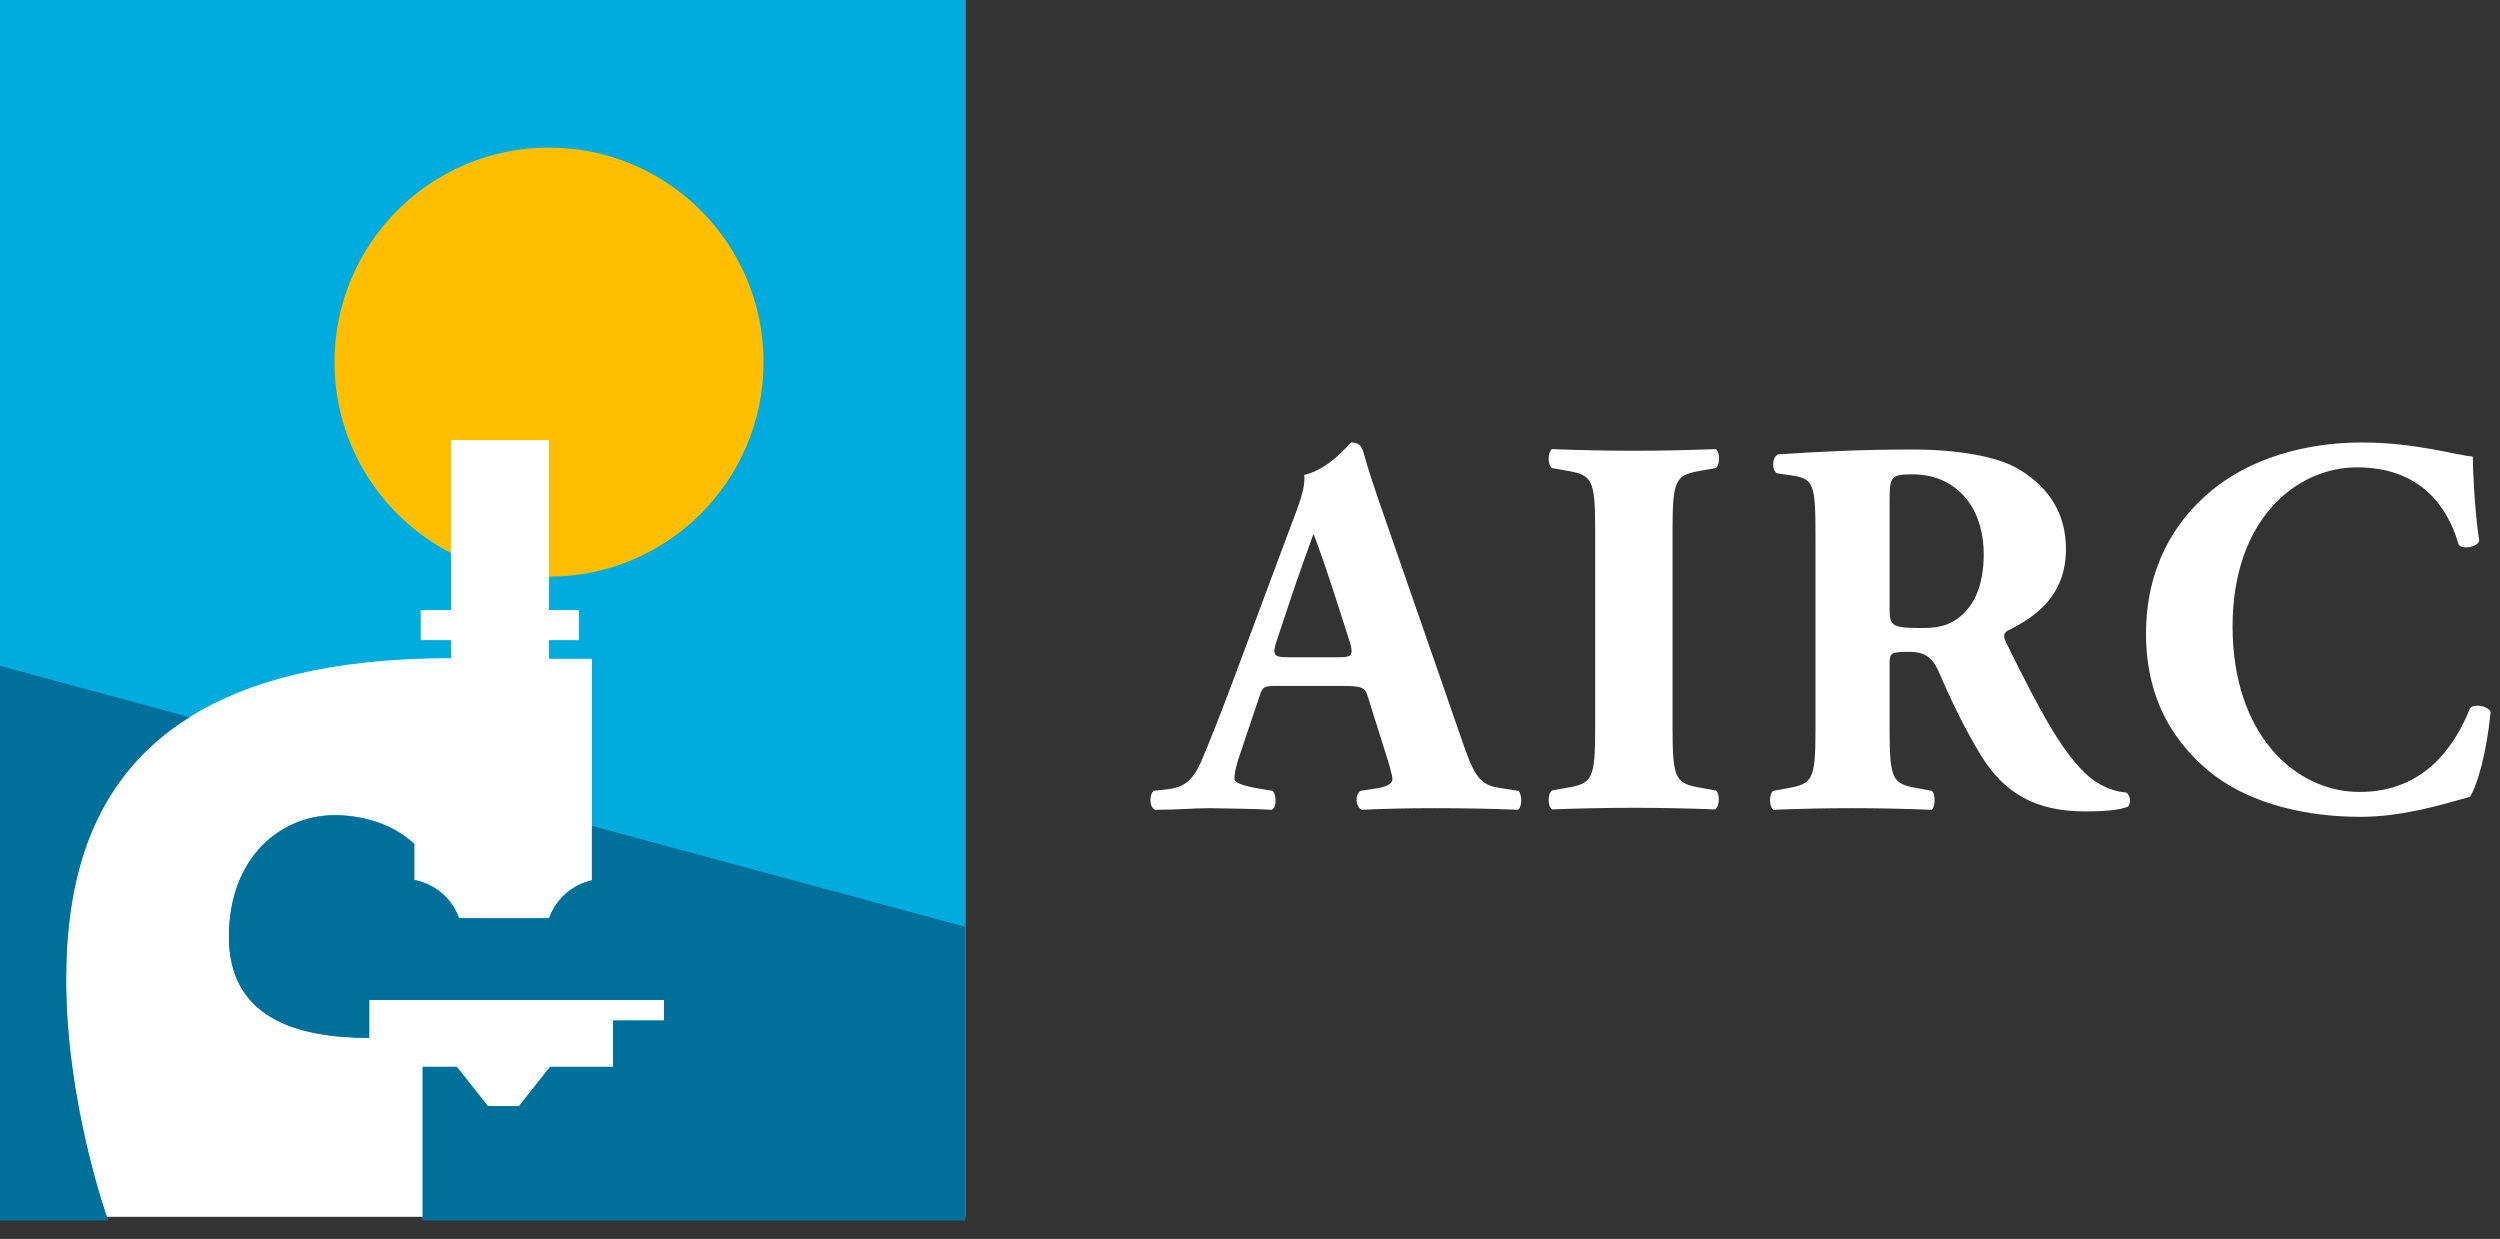
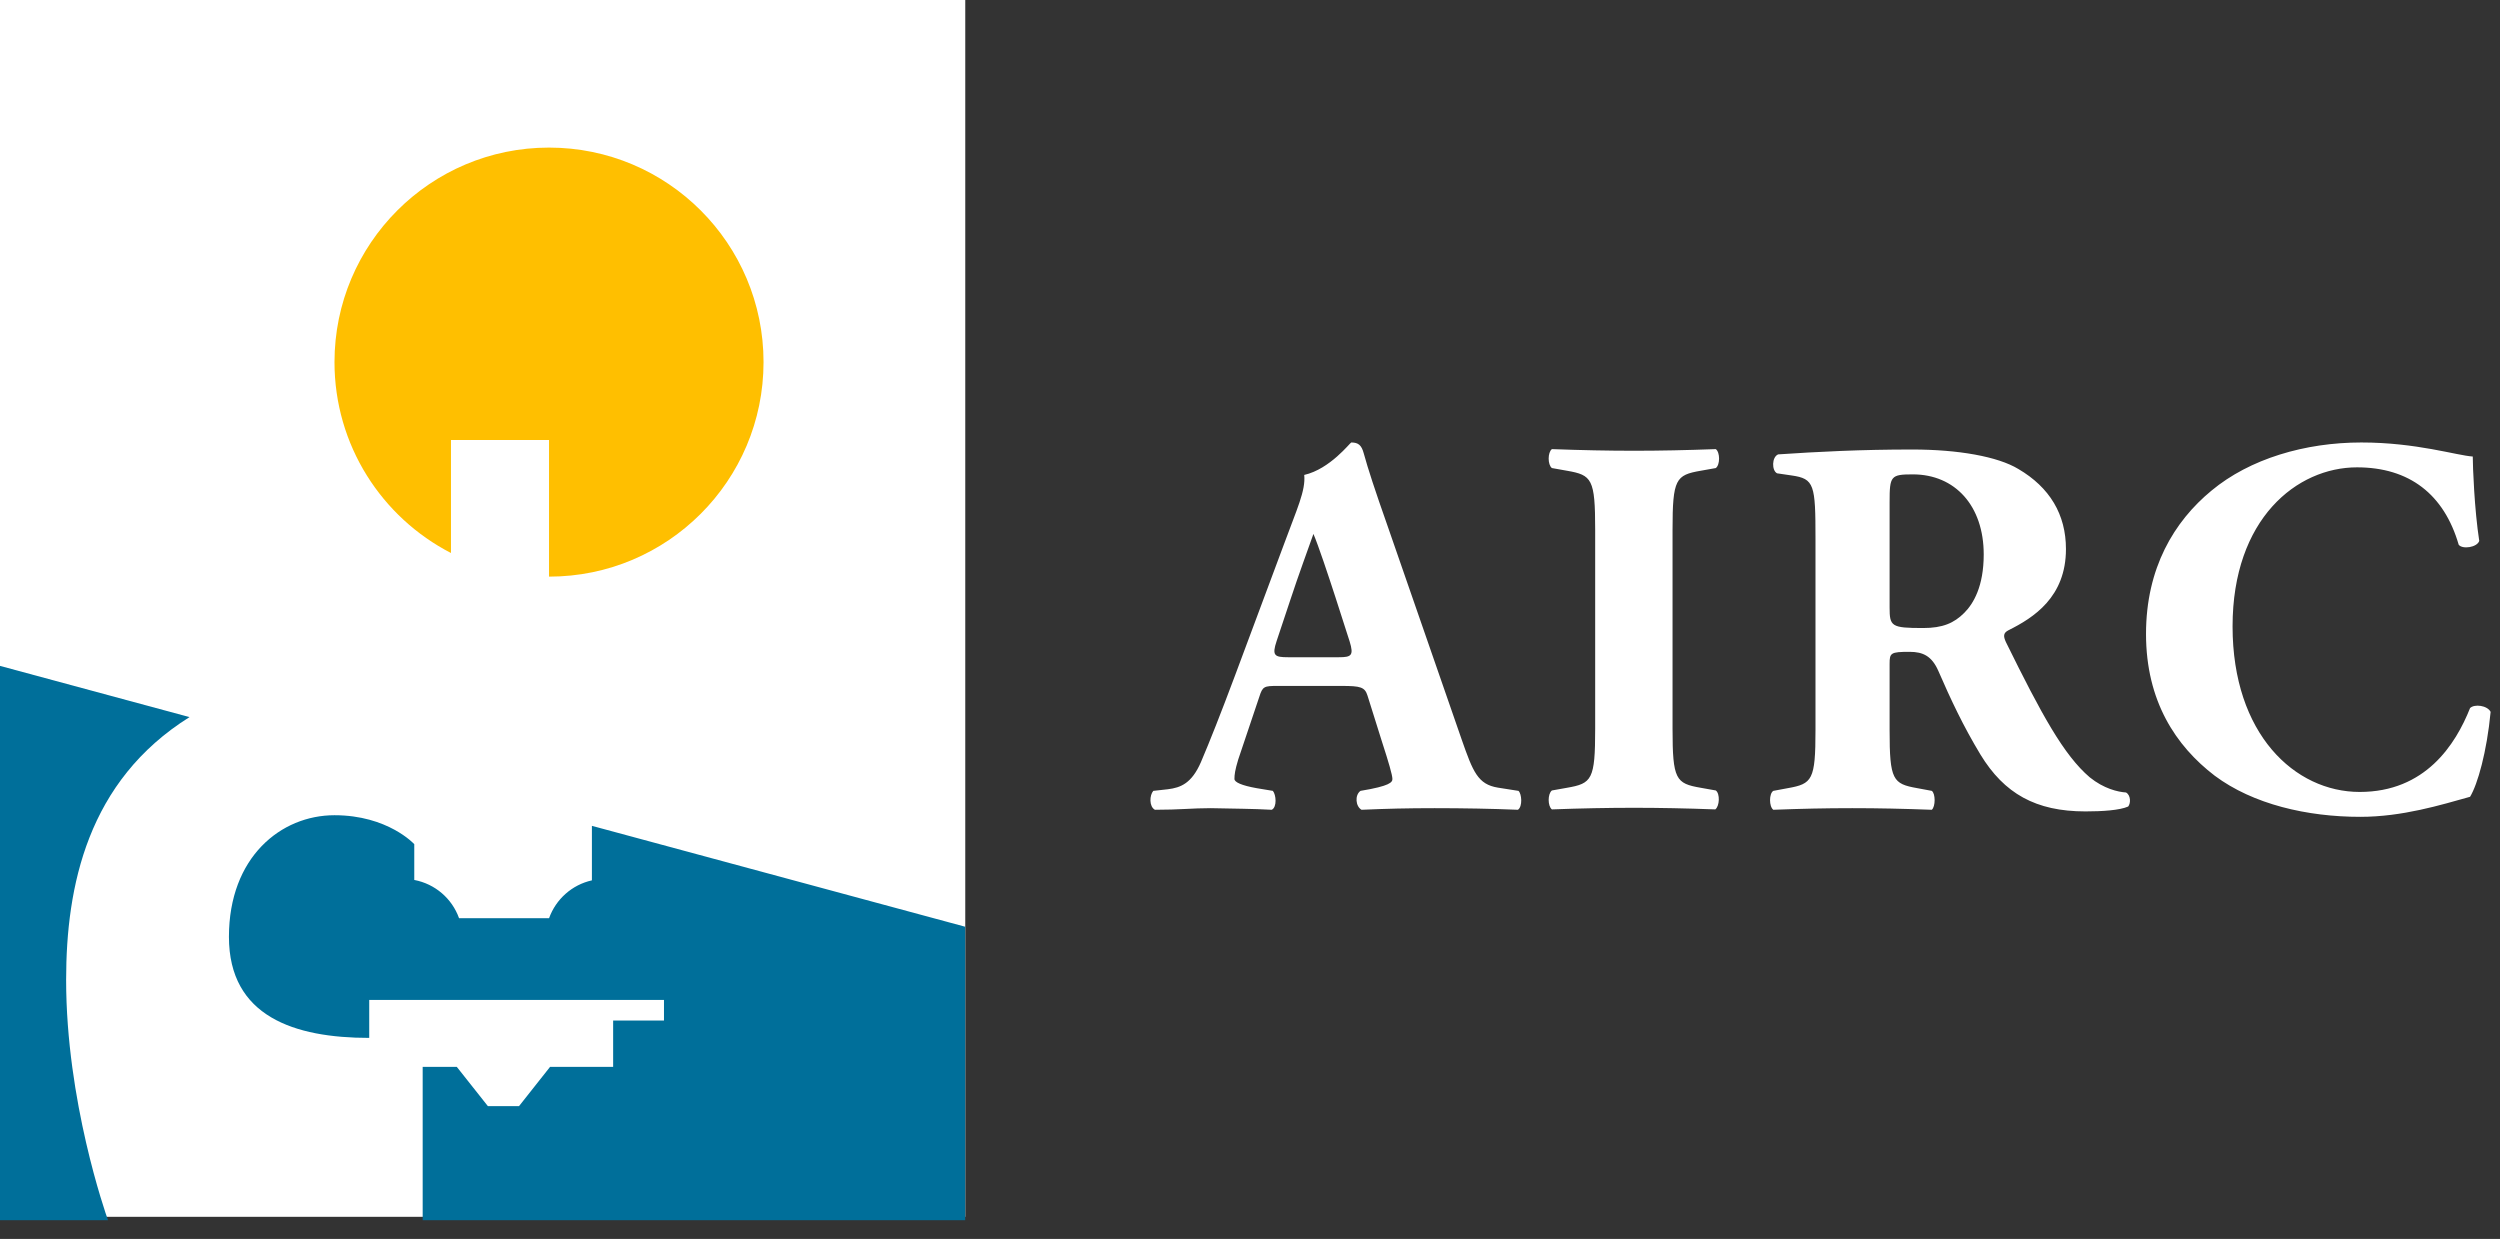
<svg xmlns="http://www.w3.org/2000/svg" width="113px" height="56px" viewBox="0 0 113 56" version="1.1">
  <rect x="0" y="0" width="113" height="56" fill="#333333" stroke="none" />
  <title>Logo AIRC</title>
  <desc>Created with Sketch.</desc>
  <g id="AMP" stroke="none" stroke-width="1" fill="none" fill-rule="evenodd">
    <g id="3.1.1-News" transform="translate(-131, -2466)">
      <g id="Footer" transform="translate(0, 2450)">
        <g id="Logo-AIRC" transform="translate(131, 16)">
          <g id="Logotype" transform="translate(52, 19)" fill="#FFFFFF">
-             <path d="M60.062,5.449 C59.965,5.744 59.304,5.841 59.133,5.622 C58.473,3.348 56.908,2.124 54.536,2.124 C51.822,2.124 48.912,4.447 48.912,9.313 C48.912,14.18 51.724,16.796 54.659,16.796 C57.617,16.796 58.987,14.668 59.647,13.005 C59.842,12.81 60.429,12.883 60.576,13.177 C60.405,14.986 59.989,16.453 59.647,17.015 C58.326,17.383 56.59,17.921 54.683,17.921 C52.287,17.921 49.842,17.358 48.105,16.062 C46.345,14.717 45,12.688 45,9.655 C45,6.673 46.271,4.569 47.959,3.176 C49.695,1.734 52.189,1 54.732,1 C57.226,1 59.035,1.587 59.769,1.635 C59.769,2.075 59.842,4.032 60.062,5.449 Z M42.457,16.135 C43.093,16.649 43.728,16.796 44.095,16.82 C44.315,16.942 44.315,17.309 44.193,17.456 C43.802,17.627 43.019,17.676 42.261,17.676 C40.012,17.676 38.593,16.869 37.518,15.109 C36.735,13.812 36.173,12.614 35.61,11.318 C35.317,10.658 34.926,10.463 34.314,10.463 C33.459,10.463 33.41,10.511 33.41,11.001 L33.41,14.008 C33.41,16.258 33.556,16.429 34.657,16.624 L35.317,16.747 C35.488,16.869 35.488,17.456 35.317,17.602 C34.021,17.554 32.896,17.529 31.722,17.529 C30.5,17.529 29.424,17.554 28.153,17.602 C27.957,17.456 27.957,16.869 28.153,16.747 L28.813,16.624 C29.913,16.429 30.06,16.258 30.06,14.008 L30.06,5.352 C30.06,2.907 30.011,2.638 28.984,2.491 L28.324,2.394 C28.079,2.271 28.079,1.66 28.373,1.538 C30.207,1.415 32.114,1.318 34.437,1.318 C36.515,1.318 38.3,1.636 39.229,2.198 C40.647,3.029 41.381,4.252 41.381,5.817 C41.381,7.993 39.914,8.922 38.789,9.484 C38.544,9.607 38.544,9.754 38.667,10.022 C40.281,13.299 41.283,15.133 42.457,16.135 Z M23.599,13.942 C23.599,16.24 23.746,16.412 24.87,16.607 L25.555,16.729 C25.751,16.876 25.726,17.439 25.531,17.585 C24.21,17.536 23.012,17.512 21.863,17.512 C20.689,17.512 19.467,17.536 18.146,17.585 C17.951,17.439 17.951,16.876 18.146,16.729 L18.831,16.607 C19.956,16.412 20.102,16.24 20.102,13.942 L20.102,4.944 C20.102,2.645 19.956,2.474 18.831,2.278 L18.146,2.156 C17.951,2.009 17.951,1.447 18.146,1.3 C19.467,1.349 20.689,1.374 21.863,1.374 C23.012,1.374 24.235,1.349 25.555,1.3 C25.751,1.447 25.751,2.009 25.555,2.156 L24.87,2.278 C23.746,2.474 23.599,2.645 23.599,4.944 L23.599,13.942 Z M16.634,16.747 C16.781,16.869 16.83,17.456 16.61,17.602 C15.436,17.553 14.115,17.529 12.844,17.529 C11.621,17.529 10.668,17.553 9.543,17.602 C9.274,17.456 9.225,16.942 9.494,16.747 L10.277,16.625 C10.839,16.526 10.937,16.355 10.937,16.209 C10.937,16.038 10.766,15.45 10.472,14.546 L9.812,12.444 C9.69,12.053 9.494,12.004 8.638,12.004 L5.729,12.004 C5.142,12.004 5.068,12.027 4.922,12.492 L3.968,15.329 C3.821,15.818 3.797,16.014 3.797,16.209 C3.797,16.355 4.115,16.503 4.799,16.625 L5.533,16.747 C5.68,16.919 5.729,17.48 5.484,17.602 C4.628,17.553 3.748,17.553 2.721,17.529 C1.89,17.529 1.327,17.602 0.202,17.602 C-0.067,17.456 -0.042,16.942 0.129,16.747 L0.789,16.674 C1.376,16.601 1.865,16.404 2.281,15.45 C2.697,14.473 3.161,13.3 3.821,11.539 L6.046,5.572 C6.609,4.032 7.024,3.176 6.951,2.467 C8.125,2.199 9.029,1 9.078,1 C9.396,1 9.543,1.123 9.641,1.49 C9.836,2.199 10.13,3.103 10.741,4.838 L14.067,14.424 C14.58,15.892 14.8,16.453 15.705,16.601 L16.634,16.747 Z M36.784,8.702 C37.2,8.286 37.664,7.504 37.664,6.061 C37.664,3.861 36.368,2.442 34.461,2.442 C33.459,2.442 33.41,2.516 33.41,3.689 L33.41,8.457 C33.41,9.313 33.483,9.387 34.926,9.387 C35.806,9.387 36.319,9.167 36.784,8.702 Z M8.516,10.707 C9.078,10.707 9.201,10.633 9.005,9.998 L8.369,8.018 C8.027,6.966 7.587,5.646 7.367,5.133 C7.171,5.694 6.682,7.016 6.315,8.139 L5.704,9.973 C5.484,10.633 5.606,10.707 6.218,10.707 L8.516,10.707 Z" id="Combined-Shape" />
+             <path d="M60.062,5.449 C59.965,5.744 59.304,5.841 59.133,5.622 C58.473,3.348 56.908,2.124 54.536,2.124 C51.822,2.124 48.912,4.447 48.912,9.313 C48.912,14.18 51.724,16.796 54.659,16.796 C57.617,16.796 58.987,14.668 59.647,13.005 C59.842,12.81 60.429,12.883 60.576,13.177 C60.405,14.986 59.989,16.453 59.647,17.015 C58.326,17.383 56.59,17.921 54.683,17.921 C52.287,17.921 49.842,17.358 48.105,16.062 C46.345,14.717 45,12.688 45,9.655 C45,6.673 46.271,4.569 47.959,3.176 C49.695,1.734 52.189,1 54.732,1 C57.226,1 59.035,1.587 59.769,1.635 C59.769,2.075 59.842,4.032 60.062,5.449 Z M42.457,16.135 C43.093,16.649 43.728,16.796 44.095,16.82 C44.315,16.942 44.315,17.309 44.193,17.456 C43.802,17.627 43.019,17.676 42.261,17.676 C40.012,17.676 38.593,16.869 37.518,15.109 C36.735,13.812 36.173,12.614 35.61,11.318 C35.317,10.658 34.926,10.463 34.314,10.463 C33.459,10.463 33.41,10.511 33.41,11.001 L33.41,14.008 C33.41,16.258 33.556,16.429 34.657,16.624 L35.317,16.747 C35.488,16.869 35.488,17.456 35.317,17.602 C34.021,17.554 32.896,17.529 31.722,17.529 C30.5,17.529 29.424,17.554 28.153,17.602 C27.957,17.456 27.957,16.869 28.153,16.747 L28.813,16.624 C29.913,16.429 30.06,16.258 30.06,14.008 L30.06,5.352 C30.06,2.907 30.011,2.638 28.984,2.491 L28.324,2.394 C28.079,2.271 28.079,1.66 28.373,1.538 C30.207,1.415 32.114,1.318 34.437,1.318 C36.515,1.318 38.3,1.636 39.229,2.198 C40.647,3.029 41.381,4.252 41.381,5.817 C41.381,7.993 39.914,8.922 38.789,9.484 C38.544,9.607 38.544,9.754 38.667,10.022 C40.281,13.299 41.283,15.133 42.457,16.135 Z M23.599,13.942 C23.599,16.24 23.746,16.412 24.87,16.607 L25.555,16.729 C25.751,16.876 25.726,17.439 25.531,17.585 C24.21,17.536 23.012,17.512 21.863,17.512 C20.689,17.512 19.467,17.536 18.146,17.585 C17.951,17.439 17.951,16.876 18.146,16.729 L18.831,16.607 C19.956,16.412 20.102,16.24 20.102,13.942 L20.102,4.944 C20.102,2.645 19.956,2.474 18.831,2.278 L18.146,2.156 C17.951,2.009 17.951,1.447 18.146,1.3 C19.467,1.349 20.689,1.374 21.863,1.374 C23.012,1.374 24.235,1.349 25.555,1.3 C25.751,1.447 25.751,2.009 25.555,2.156 L24.87,2.278 C23.746,2.474 23.599,2.645 23.599,4.944 L23.599,13.942 Z M16.634,16.747 C16.781,16.869 16.83,17.456 16.61,17.602 C15.436,17.553 14.115,17.529 12.844,17.529 C11.621,17.529 10.668,17.553 9.543,17.602 C9.274,17.456 9.225,16.942 9.494,16.747 C10.839,16.526 10.937,16.355 10.937,16.209 C10.937,16.038 10.766,15.45 10.472,14.546 L9.812,12.444 C9.69,12.053 9.494,12.004 8.638,12.004 L5.729,12.004 C5.142,12.004 5.068,12.027 4.922,12.492 L3.968,15.329 C3.821,15.818 3.797,16.014 3.797,16.209 C3.797,16.355 4.115,16.503 4.799,16.625 L5.533,16.747 C5.68,16.919 5.729,17.48 5.484,17.602 C4.628,17.553 3.748,17.553 2.721,17.529 C1.89,17.529 1.327,17.602 0.202,17.602 C-0.067,17.456 -0.042,16.942 0.129,16.747 L0.789,16.674 C1.376,16.601 1.865,16.404 2.281,15.45 C2.697,14.473 3.161,13.3 3.821,11.539 L6.046,5.572 C6.609,4.032 7.024,3.176 6.951,2.467 C8.125,2.199 9.029,1 9.078,1 C9.396,1 9.543,1.123 9.641,1.49 C9.836,2.199 10.13,3.103 10.741,4.838 L14.067,14.424 C14.58,15.892 14.8,16.453 15.705,16.601 L16.634,16.747 Z M36.784,8.702 C37.2,8.286 37.664,7.504 37.664,6.061 C37.664,3.861 36.368,2.442 34.461,2.442 C33.459,2.442 33.41,2.516 33.41,3.689 L33.41,8.457 C33.41,9.313 33.483,9.387 34.926,9.387 C35.806,9.387 36.319,9.167 36.784,8.702 Z M8.516,10.707 C9.078,10.707 9.201,10.633 9.005,9.998 L8.369,8.018 C8.027,6.966 7.587,5.646 7.367,5.133 C7.171,5.694 6.682,7.016 6.315,8.139 L5.704,9.973 C5.484,10.633 5.606,10.707 6.218,10.707 L8.516,10.707 Z" id="Combined-Shape" />
          </g>
          <g id="Logo">
            <rect id="Rectangle" fill="#FFFFFF" x="-3.55271368e-15" y="0" width="43.63" height="55" />
-             <path d="M43.626,0 L43.626,55.153 L19.105,55.153 L19.105,48.22 L20.646,48.22 L22.052,49.997 L23.46,49.997 L24.864,48.22 L27.713,48.22 L27.713,46.128 L30.012,46.128 L30.012,45.197 L16.689,45.197 L16.689,46.913 C13.314,46.913 10.348,45.951 10.348,42.344 C10.348,38.739 12.704,36.848 15.118,36.848 C17.534,36.848 18.725,38.156 18.725,38.156 L18.725,39.775 C19.668,39.952 20.433,40.617 20.749,41.503 L24.818,41.503 C25.126,40.645 25.854,39.992 26.754,39.792 L26.754,29.779 L24.816,29.779 L24.816,28.933 L26.172,28.933 L26.172,27.577 L24.816,27.577 L24.816,19.887 L20.384,19.887 L20.384,27.577 L19.016,27.577 L19.016,28.933 L20.384,28.933 L20.384,29.749 C14.95,29.749 11.173,30.783 8.566,32.413 C3.952,35.3 2.989,40.057 2.989,44.295 C2.989,49.748 4.762,54.82 4.882,55.153 L-0,55.153 L-0,0 L43.626,0 Z" id="Fill-1" fill="#00ACDE" />
            <path d="M26.754,37.328 L26.754,39.792 C25.854,39.992 25.126,40.645 24.818,41.502 L20.749,41.502 C20.433,40.617 19.668,39.952 18.725,39.774 L18.725,38.156 C18.725,38.156 17.534,36.848 15.118,36.848 C12.704,36.848 10.348,38.738 10.348,42.345 C10.348,45.95 13.314,46.913 16.689,46.913 L16.689,45.197 L30.012,45.197 L30.012,46.128 L27.714,46.128 L27.714,48.221 L24.864,48.221 L23.46,49.997 L22.052,49.997 L20.646,48.221 L19.105,48.221 L19.105,55.153 L43.626,55.153 L43.626,41.888 L26.754,37.328 Z M8.566,32.413 L-0,30.098 L-0,55.153 L4.882,55.153 C4.762,54.82 2.989,49.748 2.989,44.294 C2.989,40.057 3.952,35.301 8.566,32.413 Z" id="Fill-4" fill="#006F9A" />
            <path d="M34.512,16.367 C34.512,21.723 30.172,26.064 24.816,26.064 L24.816,19.887 L20.384,19.887 L20.384,24.996 C17.258,23.385 15.119,20.127 15.119,16.367 C15.119,11.013 19.462,6.671 24.816,6.671 C30.172,6.671 34.512,11.013 34.512,16.367" id="Fill-7" fill="#FFBF00" />
          </g>
        </g>
      </g>
    </g>
  </g>
</svg>